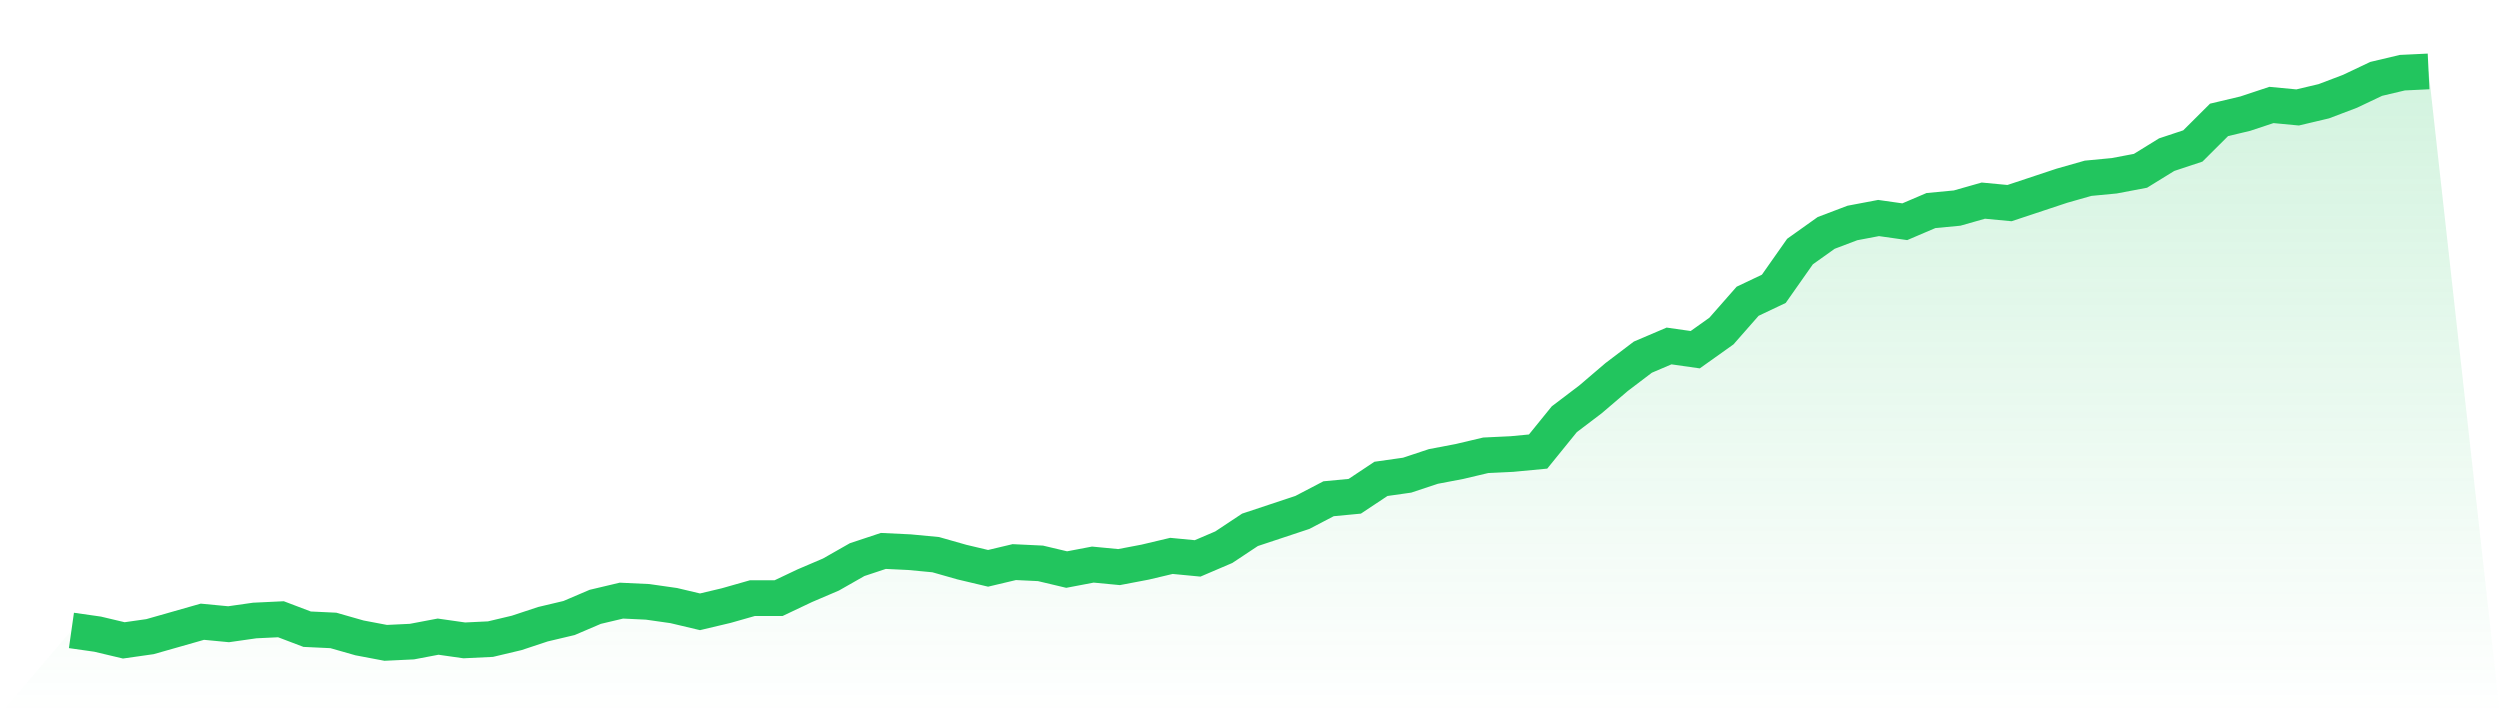
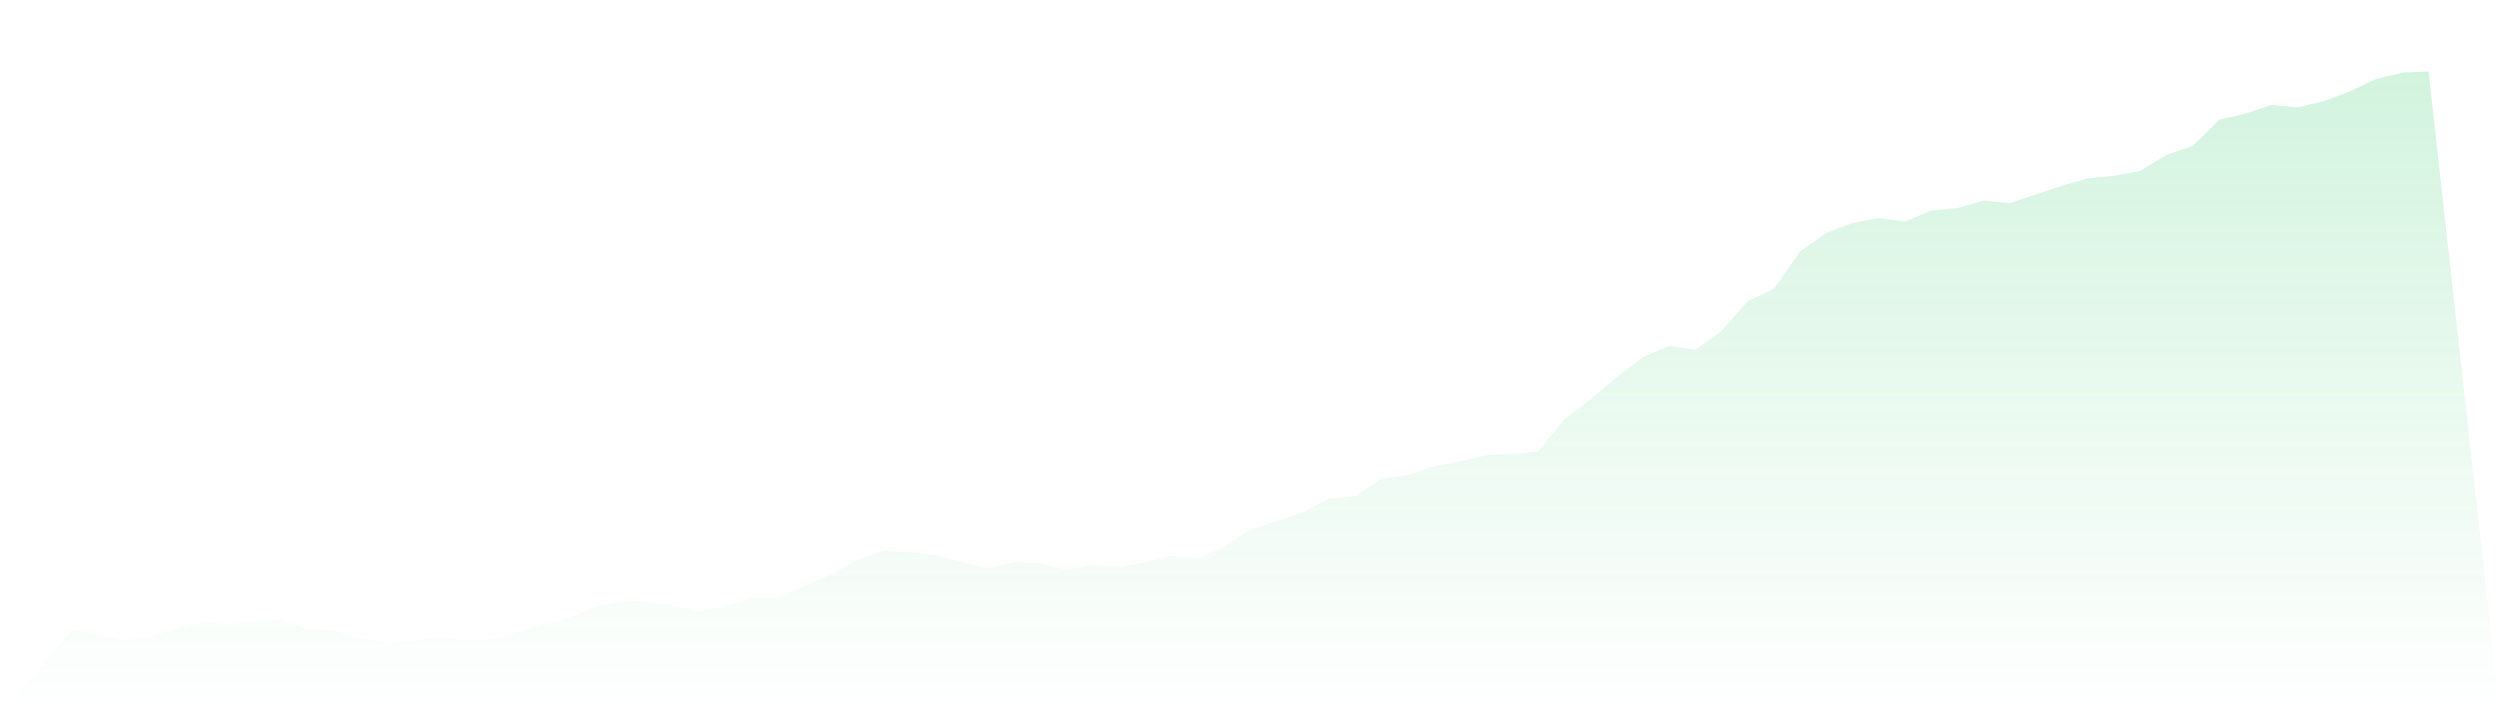
<svg xmlns="http://www.w3.org/2000/svg" viewBox="0 0 140 40">
  <defs>
    <linearGradient id="gradient" x1="0" x2="0" y1="0" y2="1">
      <stop offset="0%" stop-color="#22c55e" stop-opacity="0.2" />
      <stop offset="100%" stop-color="#22c55e" stop-opacity="0" />
    </linearGradient>
  </defs>
  <path d="M4,35.304 L4,35.304 L5.467,35.513 L6.933,35.861 L8.4,35.652 L9.867,35.235 L11.333,34.817 L12.8,34.957 L14.267,34.748 L15.733,34.678 L17.2,35.235 L18.667,35.304 L20.133,35.722 L21.6,36 L23.067,35.93 L24.533,35.652 L26,35.861 L27.467,35.791 L28.933,35.443 L30.4,34.957 L31.867,34.609 L33.333,33.983 L34.8,33.635 L36.267,33.704 L37.733,33.913 L39.2,34.261 L40.667,33.913 L42.133,33.496 L43.6,33.496 L45.067,32.8 L46.533,32.174 L48,31.339 L49.467,30.852 L50.933,30.922 L52.4,31.061 L53.867,31.478 L55.333,31.826 L56.8,31.478 L58.267,31.548 L59.733,31.896 L61.2,31.617 L62.667,31.757 L64.133,31.478 L65.6,31.13 L67.067,31.27 L68.533,30.643 L70,29.67 L71.467,29.183 L72.933,28.696 L74.4,27.93 L75.867,27.791 L77.333,26.817 L78.8,26.609 L80.267,26.122 L81.733,25.843 L83.2,25.496 L84.667,25.426 L86.133,25.287 L87.6,23.478 L89.067,22.365 L90.533,21.113 L92,20 L93.467,19.374 L94.933,19.583 L96.4,18.539 L97.867,16.87 L99.333,16.174 L100.8,14.087 L102.267,13.043 L103.733,12.487 L105.2,12.209 L106.667,12.417 L108.133,11.791 L109.6,11.652 L111.067,11.235 L112.533,11.374 L114,10.887 L115.467,10.4 L116.933,9.983 L118.4,9.843 L119.867,9.565 L121.333,8.661 L122.8,8.174 L124.267,6.713 L125.733,6.365 L127.2,5.878 L128.667,6.017 L130.133,5.67 L131.6,5.113 L133.067,4.417 L134.533,4.07 L136,4 L140,40 L0,40 z" fill="url(#gradient)" />
-   <path d="M4,35.304 L4,35.304 L5.467,35.513 L6.933,35.861 L8.4,35.652 L9.867,35.235 L11.333,34.817 L12.8,34.957 L14.267,34.748 L15.733,34.678 L17.2,35.235 L18.667,35.304 L20.133,35.722 L21.6,36 L23.067,35.93 L24.533,35.652 L26,35.861 L27.467,35.791 L28.933,35.443 L30.4,34.957 L31.867,34.609 L33.333,33.983 L34.8,33.635 L36.267,33.704 L37.733,33.913 L39.2,34.261 L40.667,33.913 L42.133,33.496 L43.6,33.496 L45.067,32.8 L46.533,32.174 L48,31.339 L49.467,30.852 L50.933,30.922 L52.4,31.061 L53.867,31.478 L55.333,31.826 L56.8,31.478 L58.267,31.548 L59.733,31.896 L61.2,31.617 L62.667,31.757 L64.133,31.478 L65.6,31.13 L67.067,31.27 L68.533,30.643 L70,29.67 L71.467,29.183 L72.933,28.696 L74.4,27.93 L75.867,27.791 L77.333,26.817 L78.8,26.609 L80.267,26.122 L81.733,25.843 L83.2,25.496 L84.667,25.426 L86.133,25.287 L87.6,23.478 L89.067,22.365 L90.533,21.113 L92,20 L93.467,19.374 L94.933,19.583 L96.4,18.539 L97.867,16.87 L99.333,16.174 L100.8,14.087 L102.267,13.043 L103.733,12.487 L105.2,12.209 L106.667,12.417 L108.133,11.791 L109.6,11.652 L111.067,11.235 L112.533,11.374 L114,10.887 L115.467,10.4 L116.933,9.983 L118.4,9.843 L119.867,9.565 L121.333,8.661 L122.8,8.174 L124.267,6.713 L125.733,6.365 L127.2,5.878 L128.667,6.017 L130.133,5.67 L131.6,5.113 L133.067,4.417 L134.533,4.07 L136,4" fill="none" stroke="#22c55e" stroke-width="2" />
</svg>